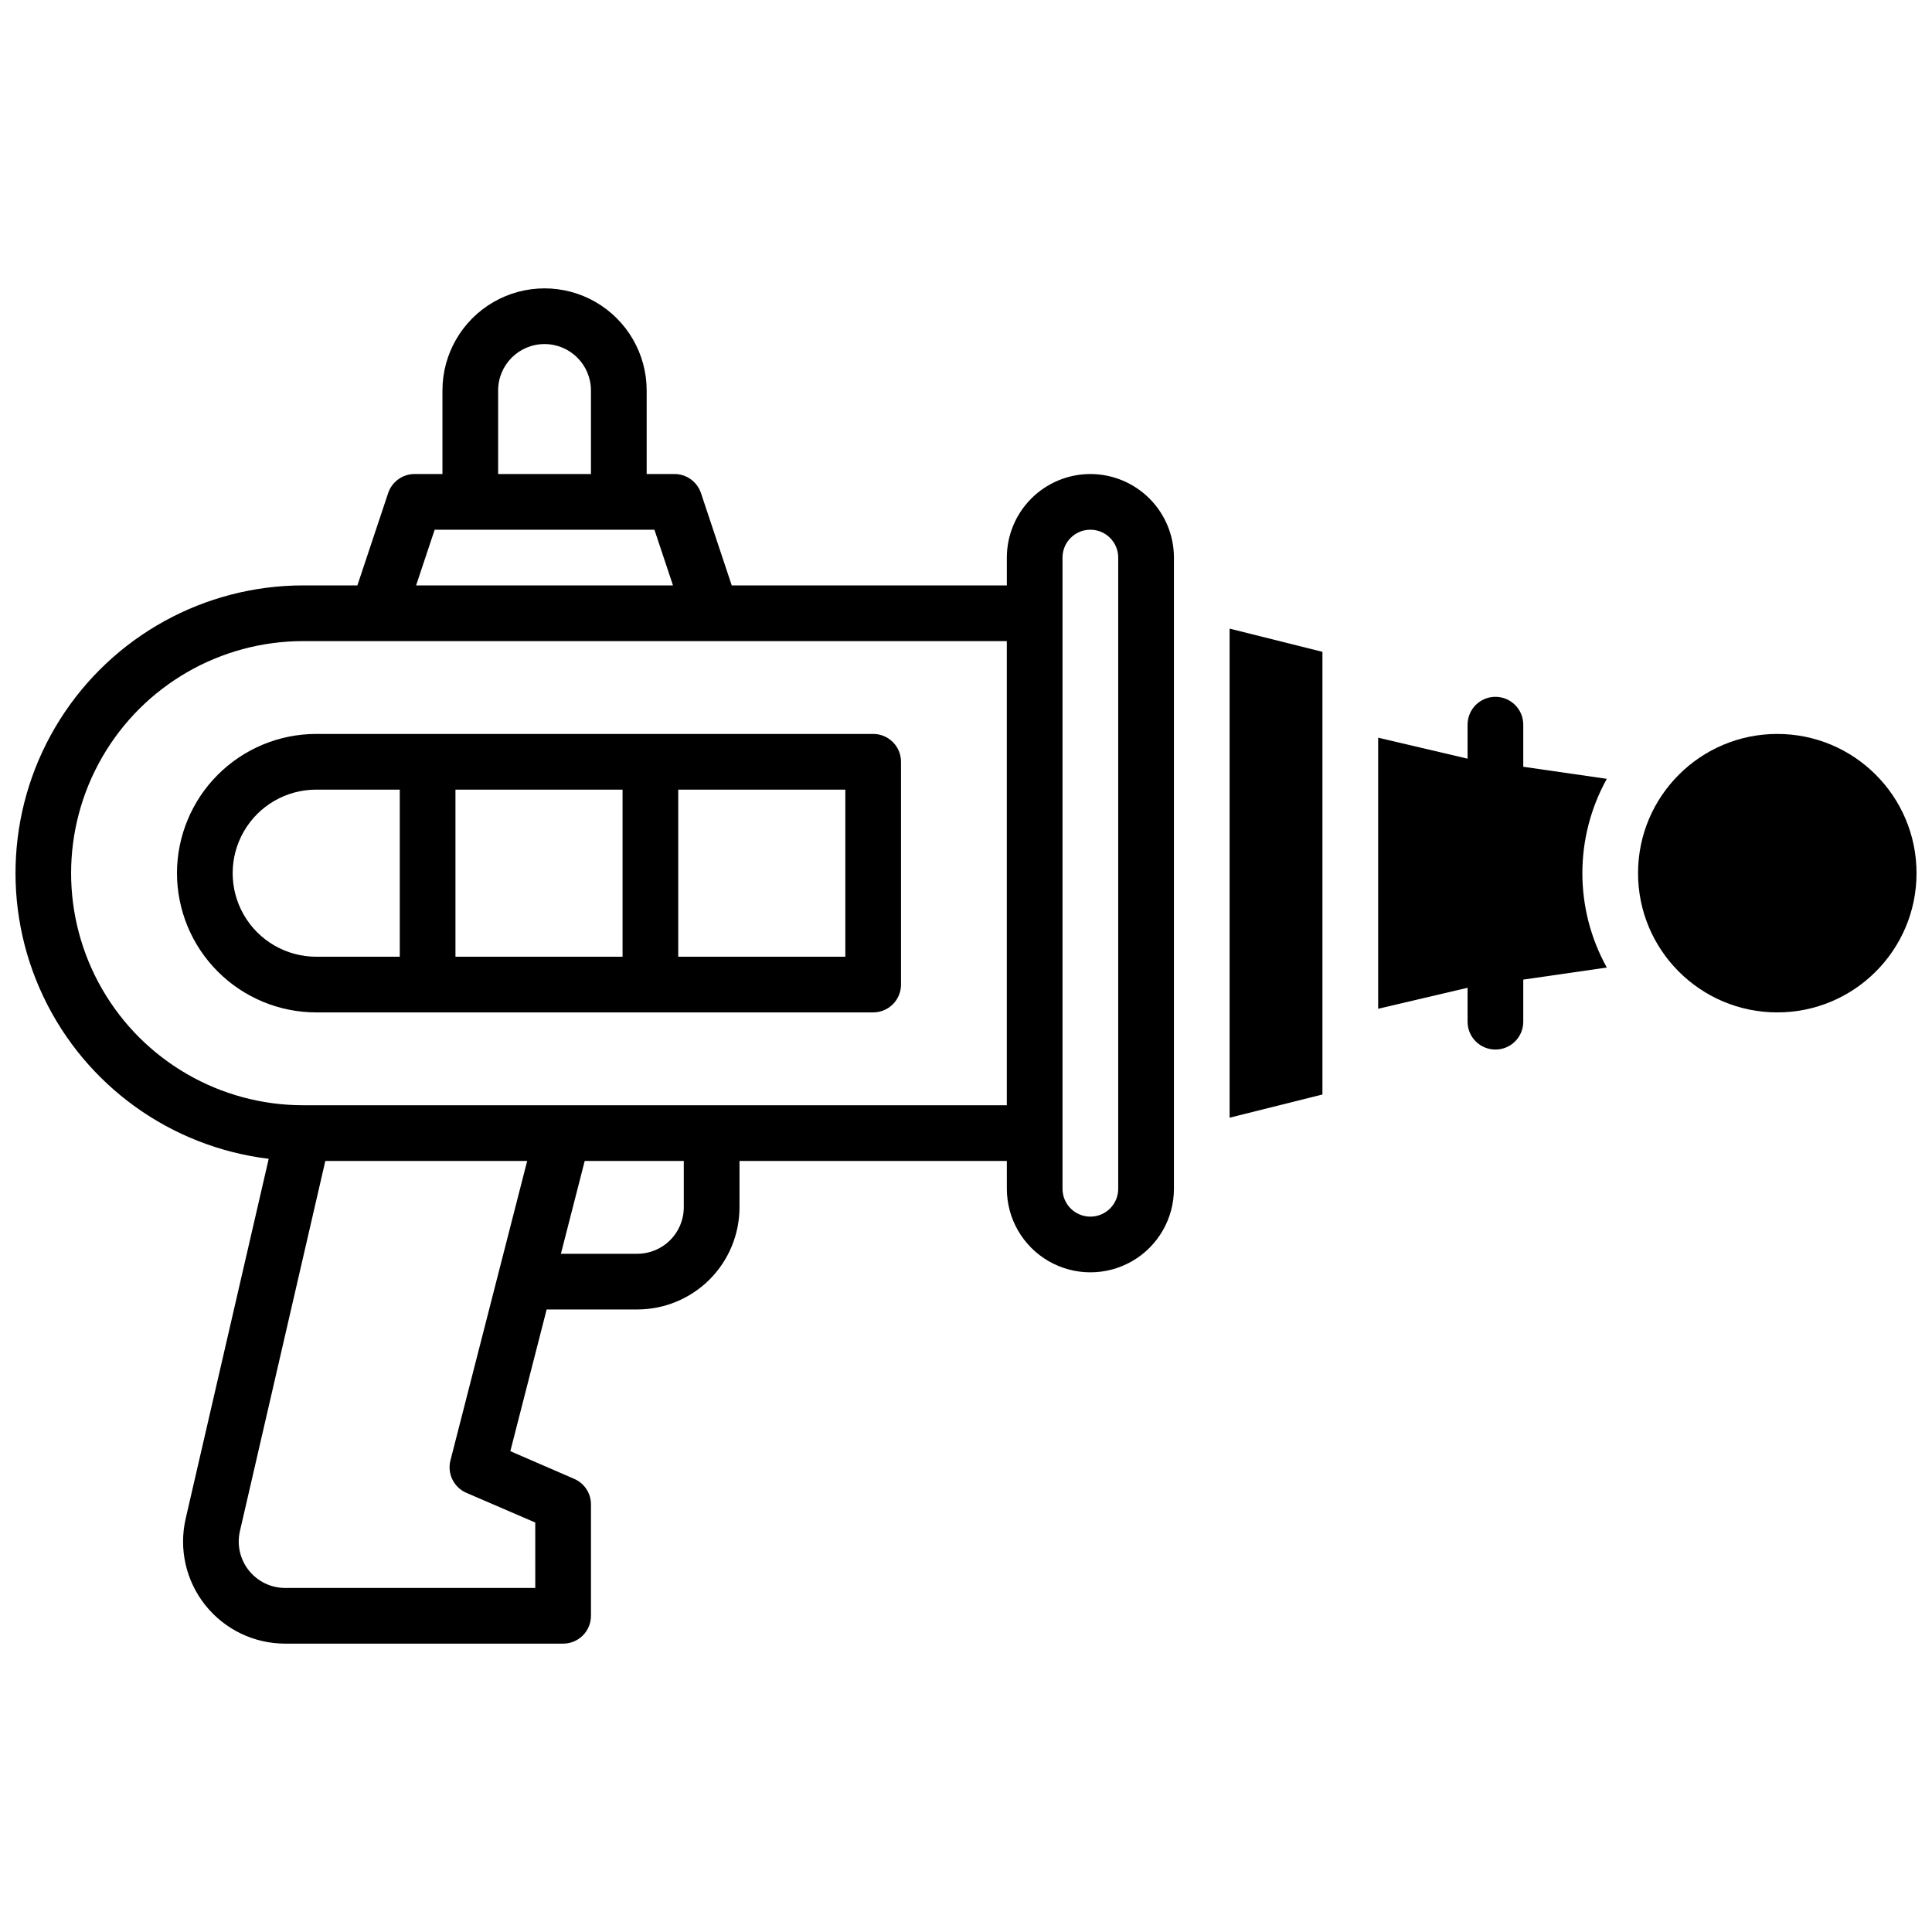
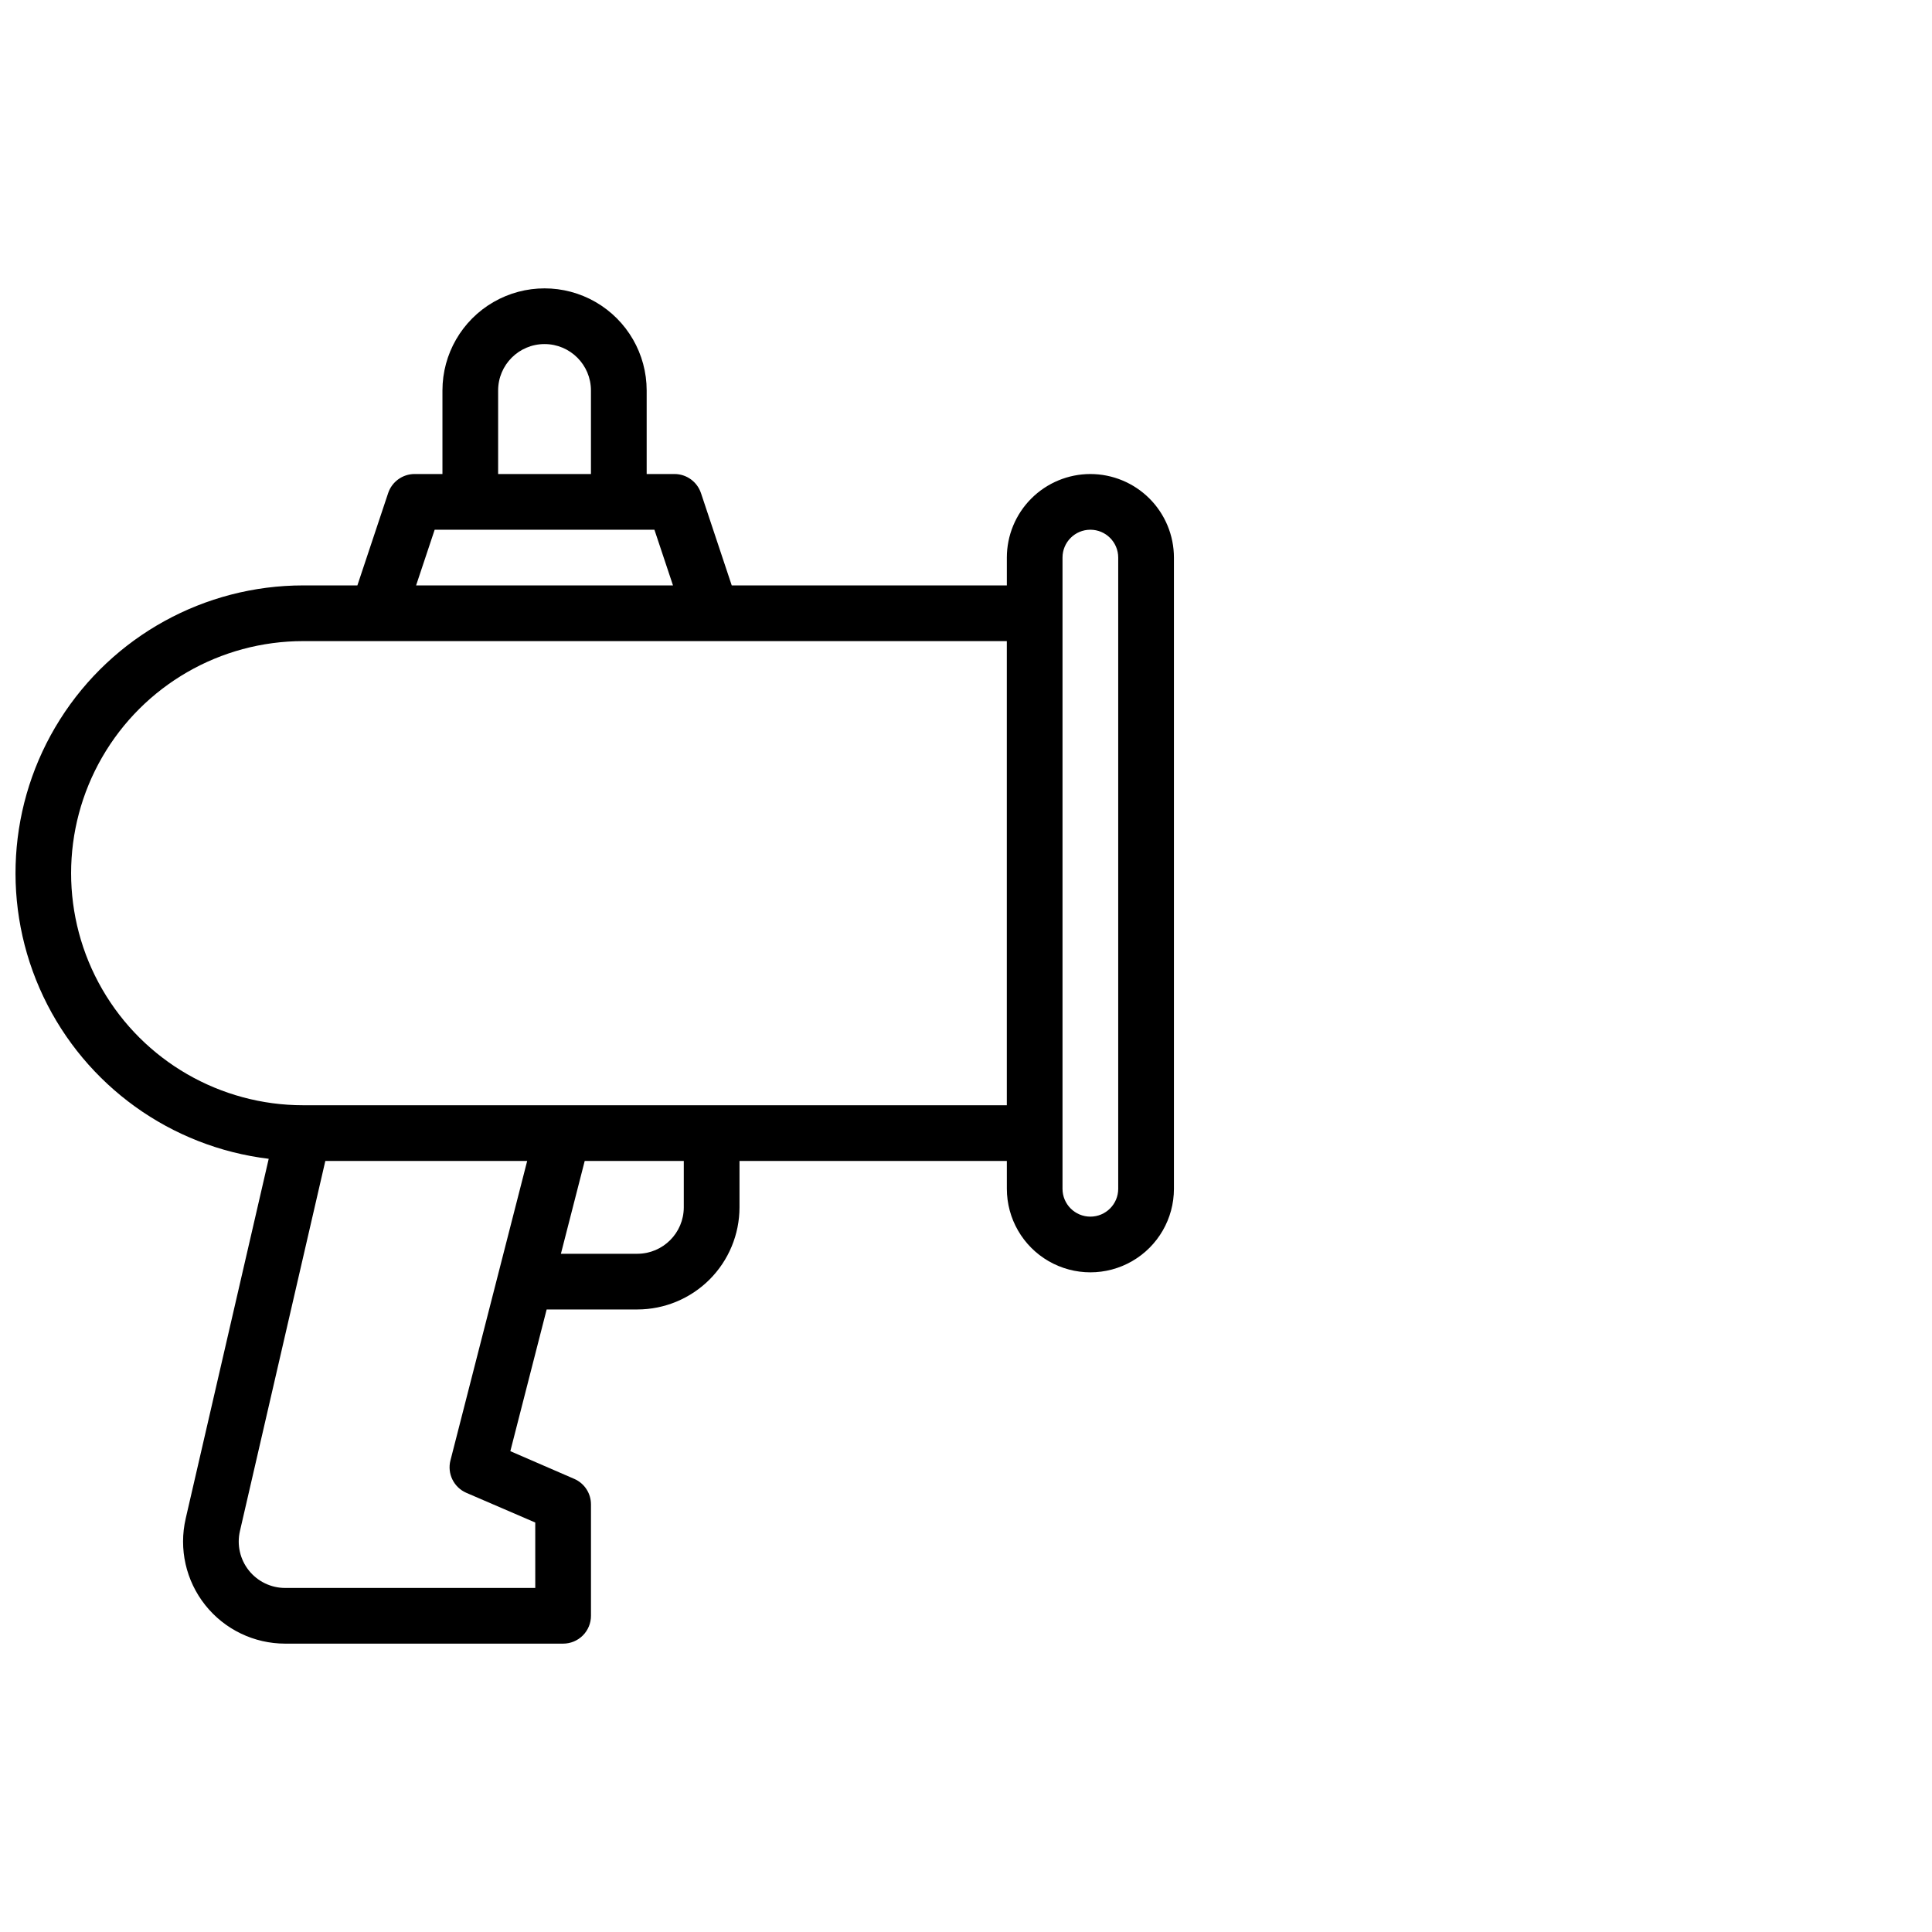
<svg xmlns="http://www.w3.org/2000/svg" width="800px" height="800px" version="1.1" viewBox="144 144 512 512">
  <defs>
    <clipPath id="b">
      <path d="m148.09 220h307.91v360h-307.91z" />
    </clipPath>
    <clipPath id="a">
-       <path d="m578 338h73.902v75h-73.902z" />
-     </clipPath>
+       </clipPath>
  </defs>
  <g clip-path="url(#b)">
    <path d="m432.96 269.62c-5.867 0.008-11.496 2.34-15.648 6.492-4.152 4.148-6.484 9.777-6.488 15.648v7.379h-72.906l-8.156-24.473v0.004c-1.012-3.016-3.832-5.047-7.008-5.051h-7.379v-22.141c0-9.668-5.16-18.598-13.531-23.434-8.371-4.832-18.688-4.832-27.059 0-8.375 4.836-13.531 13.766-13.531 23.434v22.141h-7.379c-3.18 0.004-5.996 2.035-7.008 5.051l-8.156 24.469h-14.355c-26.152 0.004-50.477 13.41-64.449 35.516-13.973 22.105-15.641 49.828-4.418 73.453 11.219 23.621 33.762 39.844 59.723 42.984l-22.004 95.352 0.004-0.004c-1.859 8.035 0.051 16.477 5.184 22.93 5.133 6.453 12.93 10.215 21.176 10.211h73.664c1.957 0 3.836-0.777 5.219-2.16 1.383-1.383 2.16-3.262 2.16-5.219v-29.52c0.004-2.941-1.746-5.606-4.445-6.769l-16.926-7.34 9.625-37.551h24.047c7.172-0.012 14.051-2.867 19.125-7.938 5.07-5.074 7.926-11.949 7.934-19.125v-12.297h70.848l0.004 7.379c0 7.91 4.219 15.219 11.066 19.172 6.852 3.957 15.293 3.957 22.141 0 6.852-3.953 11.07-11.262 11.07-19.172v-167.28c-0.004-5.871-2.34-11.5-6.488-15.648-4.152-4.152-9.781-6.484-15.652-6.492zm-156.95-22.141c0-6.793 5.504-12.297 12.297-12.297s12.301 5.504 12.301 12.297v22.141h-24.598zm-16.816 36.898h58.234l4.922 14.762h-68.078zm4.184 246.63-0.004 0.004c-0.902 3.512 0.883 7.16 4.211 8.602l18.262 7.871 0.004 17.34h-66.285c-3.746 0-7.289-1.711-9.625-4.644-2.332-2.934-3.203-6.769-2.359-10.422l22.633-98.094h53.492zm61.832-67.047c-0.012 6.789-5.512 12.289-12.301 12.301h-20.262l6.309-24.602 26.254 0.004zm85.609-27.059h-186.47c-21.973 0-42.277-11.723-53.262-30.75-10.988-19.027-10.988-42.473 0-61.5 10.984-19.027 31.289-30.75 53.262-30.75h186.47zm29.52 22.141c0 4.074-3.305 7.379-7.383 7.379-4.074 0-7.379-3.305-7.379-7.379v-167.28c0-4.074 3.305-7.379 7.379-7.379 4.078 0 7.383 3.305 7.383 7.379z" />
  </g>
-   <path d="m190.9 375.4c0.012 9.785 3.902 19.164 10.82 26.082s16.297 10.809 26.078 10.816h147.6c1.957 0 3.836-0.777 5.219-2.16 1.383-1.383 2.16-3.262 2.16-5.219v-59.039c0-1.957-0.777-3.836-2.16-5.219-1.383-1.383-3.262-2.16-5.219-2.16h-147.6c-9.781 0.008-19.16 3.898-26.078 10.816-6.918 6.918-10.809 16.297-10.82 26.082zm132.84-22.141h44.281v44.281h-44.281zm-59.039 0h44.281v44.281h-44.281zm-36.898 0h22.141v44.281h-22.145c-7.91 0-15.219-4.219-19.172-11.07-3.957-6.852-3.957-15.289 0-22.141 3.953-6.852 11.262-11.07 19.172-11.07z" />
  <g clip-path="url(#a)">
-     <path d="m651.9 375.4c0 20.379-16.52 36.898-36.898 36.898s-36.902-16.52-36.902-36.898c0-20.379 16.523-36.898 36.902-36.898s36.898 16.52 36.898 36.898" />
-   </g>
-   <path d="m469.86 440.2 24.598-6.148v-117.31l-24.598-6.148z" />
-   <path d="m547.68 347.2v-11.156c0-4.078-3.301-7.379-7.379-7.379-4.074 0-7.379 3.301-7.379 7.379v9.012l-23.695-5.559v71.832l23.695-5.559v8.992c0 4.078 3.305 7.379 7.379 7.379 4.078 0 7.379-3.301 7.379-7.379v-11.156l22.141-3.199c-8.633-15.551-8.633-34.457 0-50.008z" />
+     </g>
</svg>